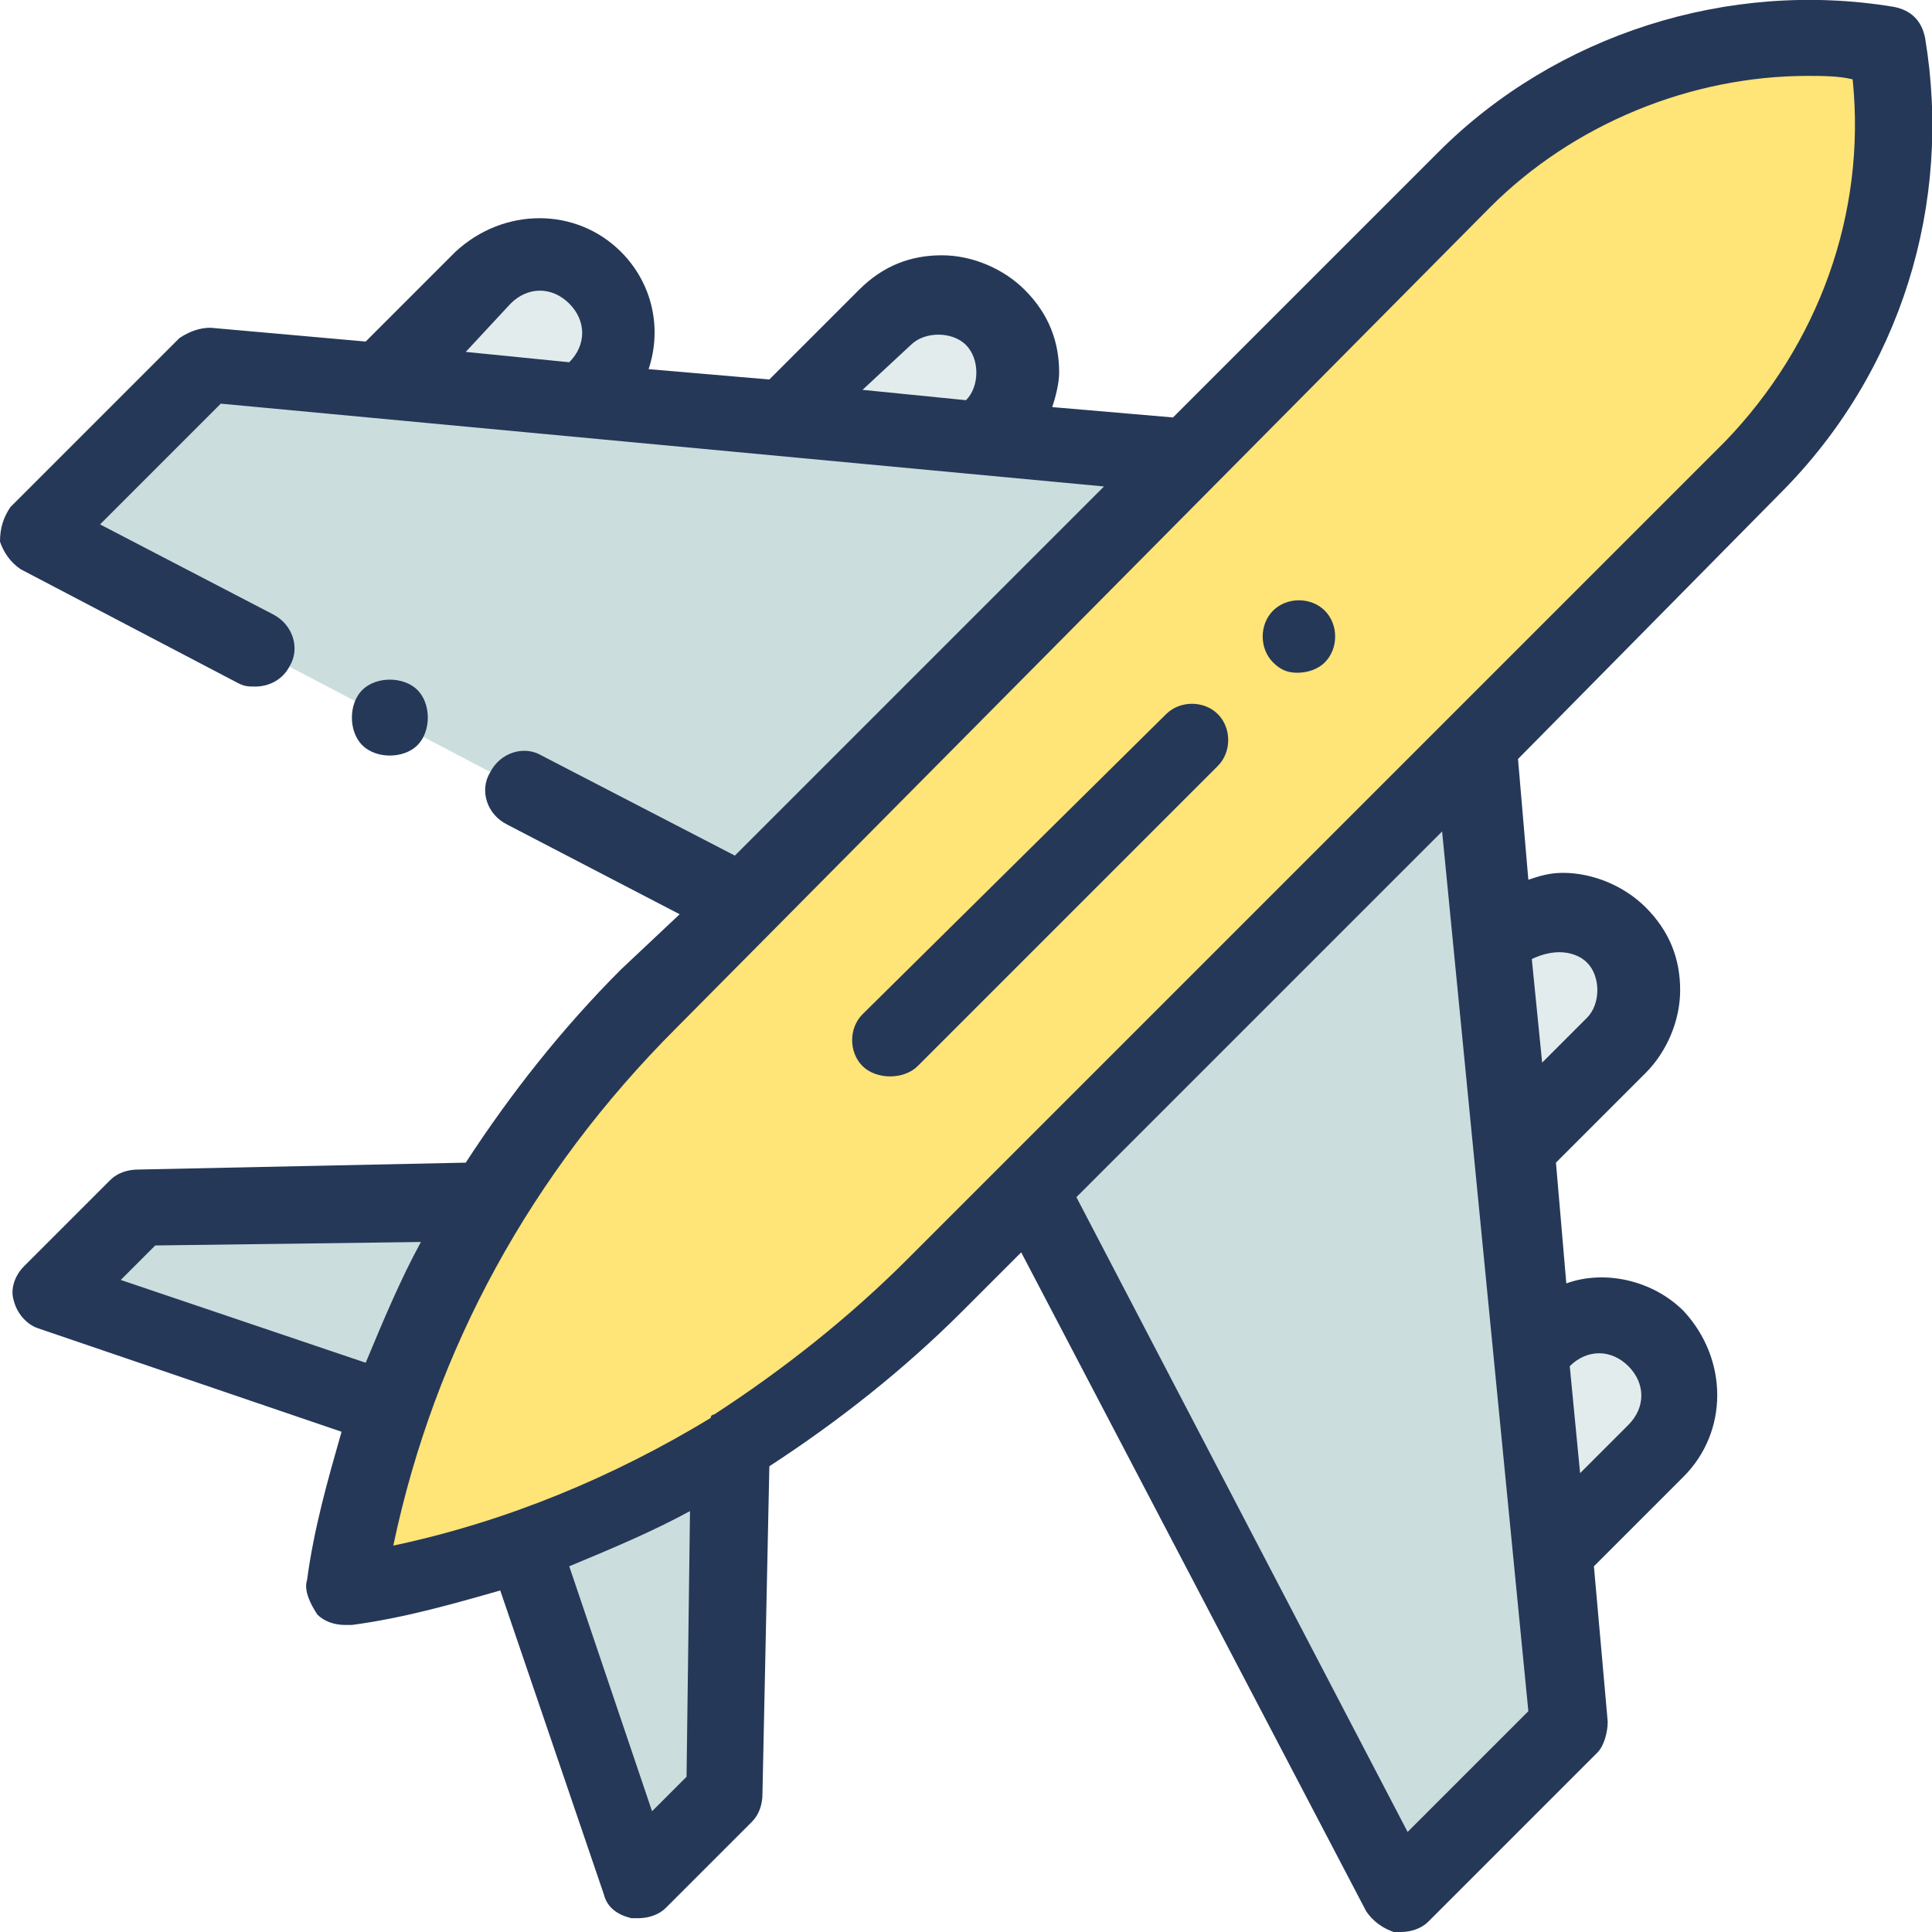
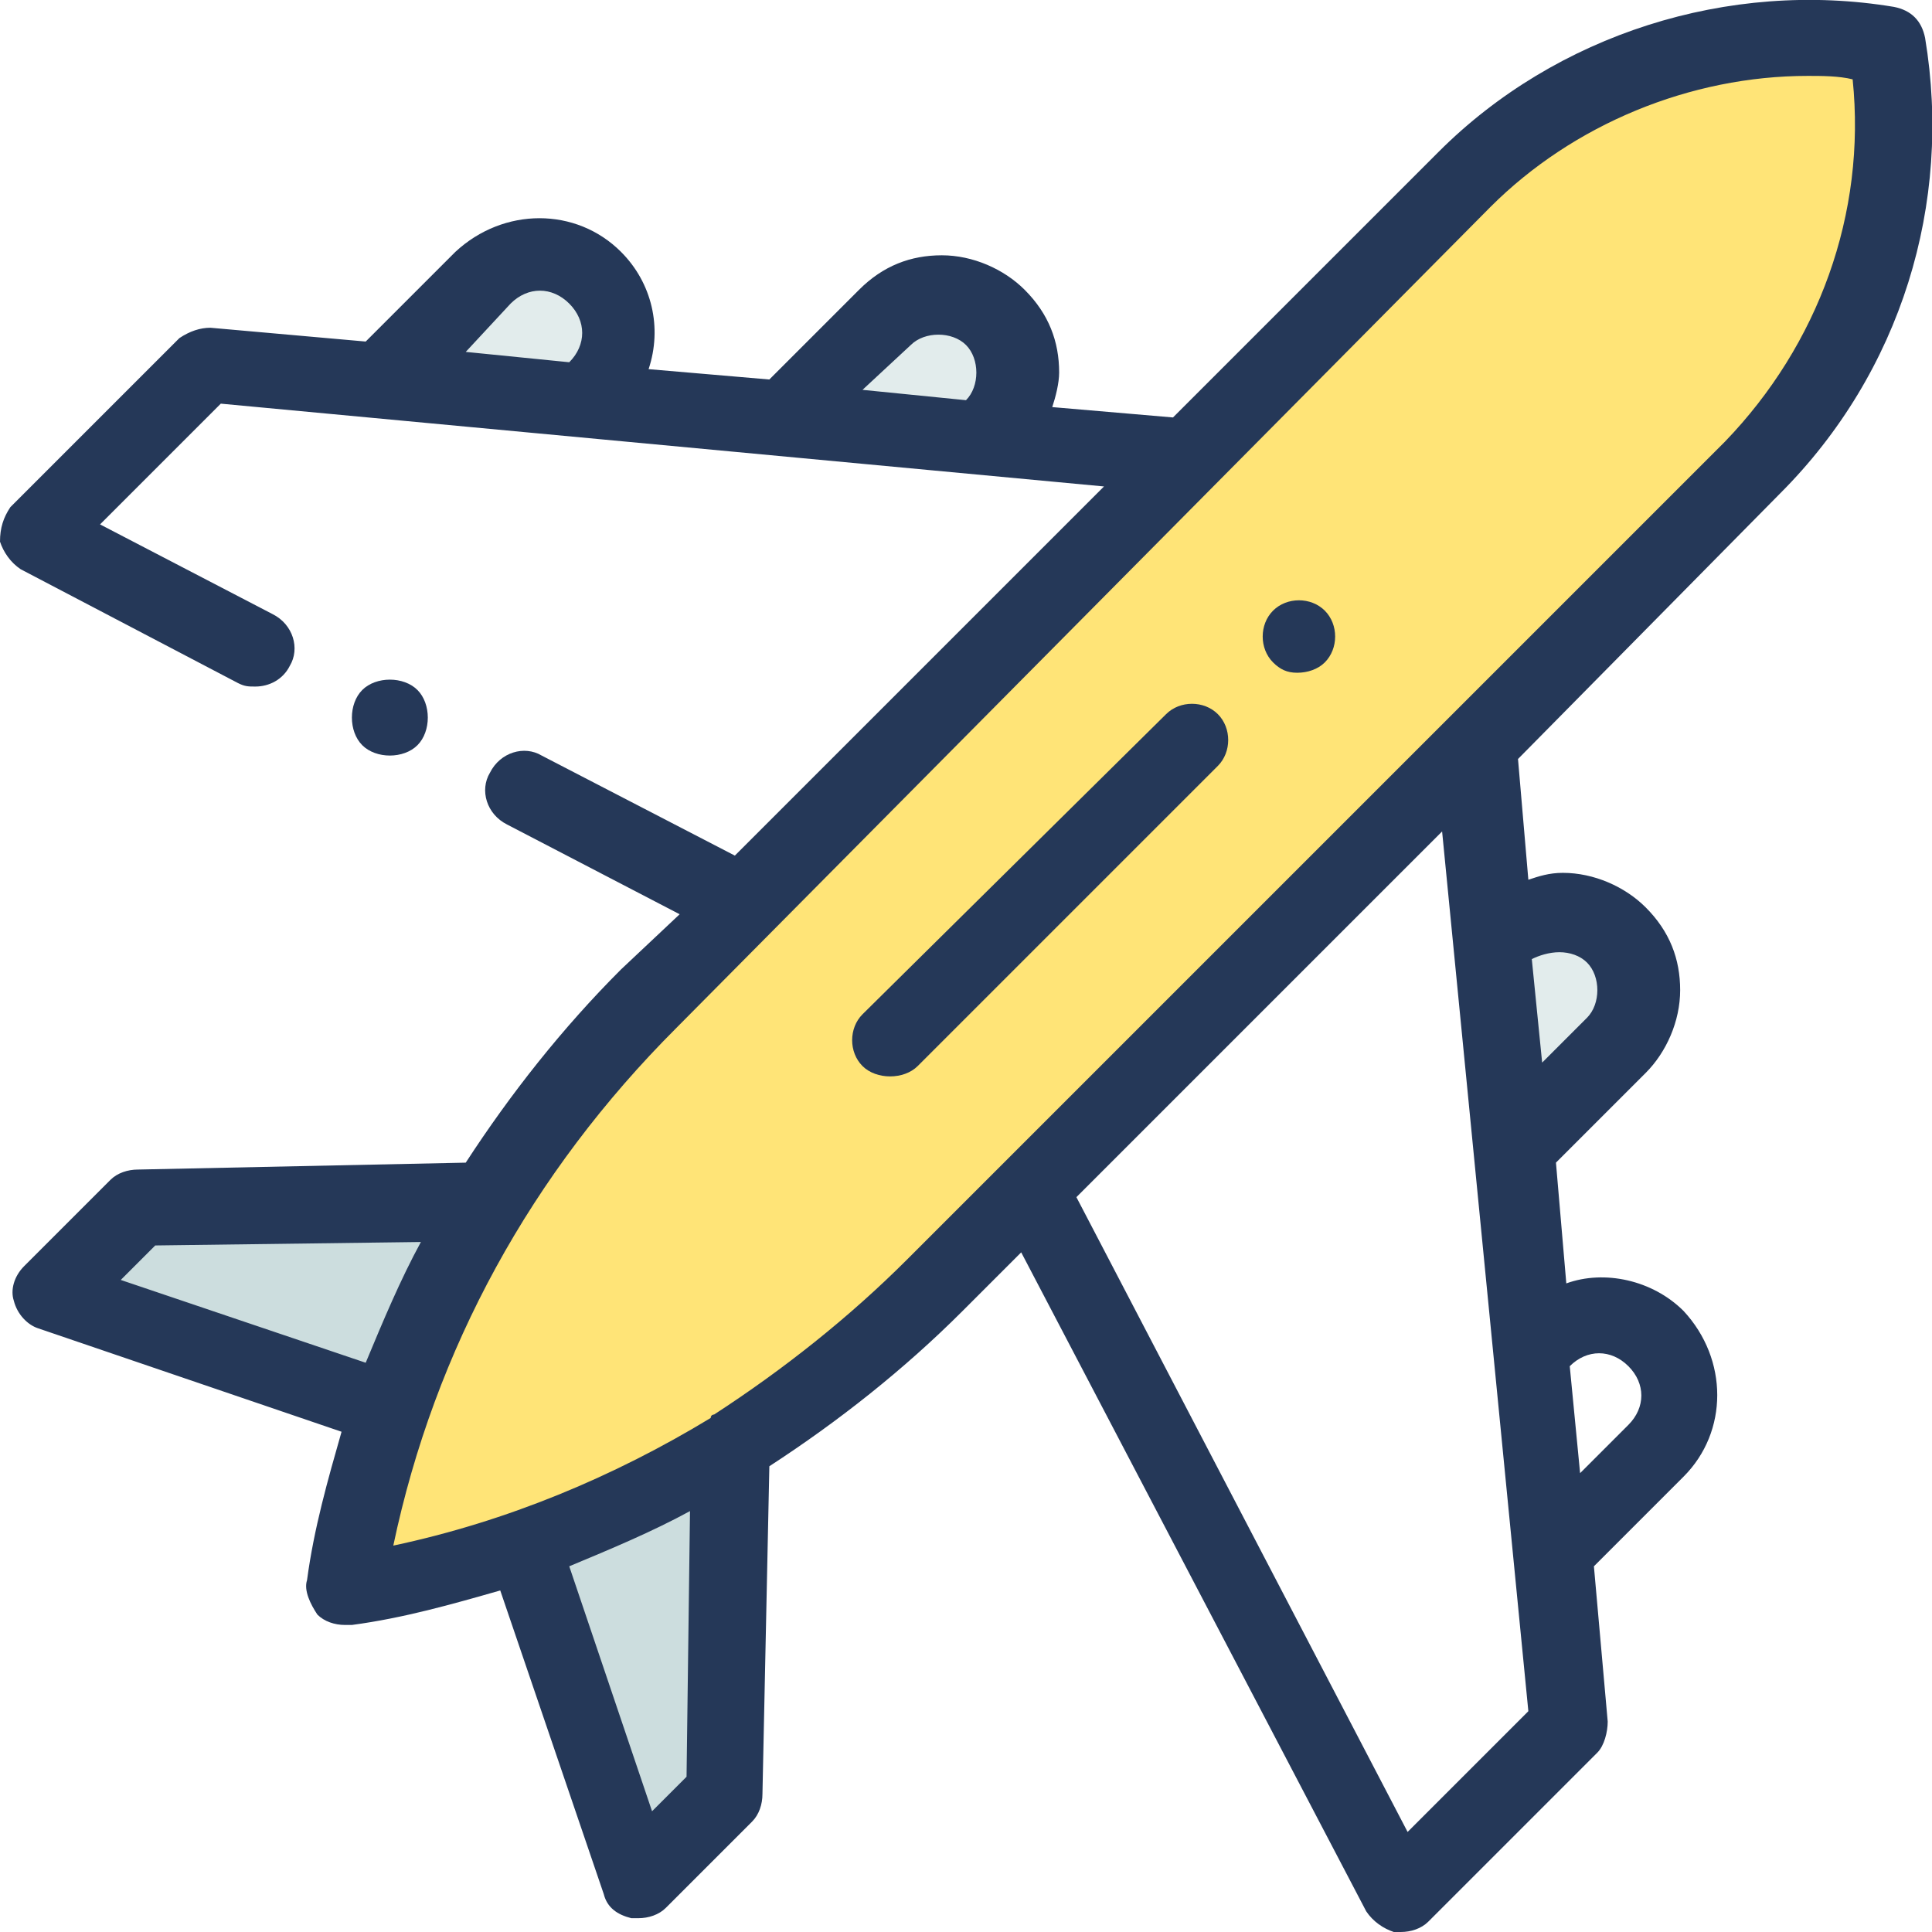
<svg xmlns="http://www.w3.org/2000/svg" version="1.1" id="Layer_1" x="0px" y="0px" width="56px" height="56px" viewBox="0 0 56 56" enable-background="new 0 0 56 56" xml:space="preserve">
  <g>
    <g>
      <path fill="#E2ECEC" d="M43.3,27.5l0.3-0.3c0.9-0.9,2.3-0.9,3.2,0c0.9,0.9,0.9,2.3,0,3.2l-2.9,2.9L43.3,27.5z" />
-       <path fill="#E2ECEC" d="M44.4,39.1l0.3-0.3c0.9-0.9,2.3-0.9,3.2,0c0.9,0.9,0.9,2.3,0,3.2L45,44.9L44.4,39.1z" />
      <path fill="#E2ECEC" d="M28.5,12.7l0.3-0.3c0.9-0.9,0.9-2.3,0-3.2c-0.9-0.9-2.3-0.9-3.2,0l-2.9,2.9L28.5,12.7z" />
      <path fill="#E2ECEC" d="M16.9,11.6l0.3-0.3c0.9-0.9,0.9-2.3,0-3.2c-0.9-0.9-2.3-0.9-3.2,0L11.1,11L16.9,11.6z" />
    </g>
-     <path fill="#CCDDDE" d="M34,13.3L6,10.6l-4.9,4.9l20.4,10.7l8.3,8.3l10.7,20.4l4.9-4.9l-2.7-28L34,13.3z" />
    <path fill="#CCDDDE" d="M14.1,34.8L4,35l-2.5,2.5l9.1,3.1l4.9,4.8l3.1,9.1L21,52l0.2-10.1L14.1,34.8z" />
    <path fill="#FFE477" d="M10,46c1.1-6.5,4.1-12.5,8.8-17.1L42.5,5.2c3.2-3.2,7.8-4.7,12.3-3.9c0.7,4.5-0.7,9-3.9,12.3L27.1,37.2   C22.4,41.9,16.4,45,10,46z" />
    <path fill="#253858" d="M12.1,21.6c0.2-0.2,0.3-0.5,0.3-0.8c0-0.3-0.1-0.6-0.3-0.8c-0.2-0.2-0.5-0.3-0.8-0.3   c-0.3,0-0.6,0.1-0.8,0.3c-0.2,0.2-0.3,0.5-0.3,0.8c0,0.3,0.1,0.6,0.3,0.8c0.2,0.2,0.5,0.3,0.8,0.3C11.6,21.9,11.9,21.8,12.1,21.6z" />
    <path fill="#253858" d="M51.6,14.3c3.5-3.5,5-8.4,4.2-13.2c-0.1-0.5-0.4-0.8-0.9-0.9C50.1-0.6,45.1,1,41.7,4.4l-7.7,7.7l-3.5-0.3   c0.1-0.3,0.2-0.7,0.2-1c0-0.9-0.3-1.7-1-2.4c-0.6-0.6-1.5-1-2.4-1c-0.9,0-1.7,0.3-2.4,1l-2.6,2.6l-3.5-0.3c0.4-1.2,0.1-2.5-0.8-3.4   c-1.3-1.3-3.4-1.3-4.8,0l-2.6,2.6L6.1,9.5c-0.3,0-0.6,0.1-0.9,0.3l-4.9,4.9C0.1,15,0,15.3,0,15.7c0.1,0.3,0.3,0.6,0.6,0.8l6.3,3.3   c0.2,0.1,0.3,0.1,0.5,0.1c0.4,0,0.8-0.2,1-0.6c0.3-0.5,0.1-1.2-0.5-1.5l-5-2.6l3.5-3.5l25.6,2.4L21.3,24.8l-5.6-2.9   c-0.5-0.3-1.2-0.1-1.5,0.5c-0.3,0.5-0.1,1.2,0.5,1.5l5,2.6L18,28.1c-1.7,1.7-3.2,3.6-4.5,5.6L4,33.9c-0.3,0-0.6,0.1-0.8,0.3   l-2.5,2.5c-0.3,0.3-0.4,0.7-0.3,1c0.1,0.4,0.4,0.7,0.7,0.8l8.8,3c-0.4,1.4-0.8,2.8-1,4.3c-0.1,0.3,0.1,0.7,0.3,1   c0.2,0.2,0.5,0.3,0.8,0.3c0.1,0,0.1,0,0.2,0c1.5-0.2,2.9-0.6,4.3-1l3,8.8c0.1,0.4,0.4,0.6,0.8,0.7c0.1,0,0.2,0,0.2,0   c0.3,0,0.6-0.1,0.8-0.3l2.5-2.5c0.2-0.2,0.3-0.5,0.3-0.8l0.2-9.5c2-1.3,3.9-2.8,5.6-4.5l1.7-1.7l10,19.1c0.2,0.3,0.5,0.5,0.8,0.6   c0.1,0,0.1,0,0.2,0c0.3,0,0.6-0.1,0.8-0.3l4.9-4.9c0.2-0.2,0.3-0.6,0.3-0.9l-0.4-4.5l2.6-2.6c1.3-1.3,1.3-3.4,0-4.8   c-0.9-0.9-2.3-1.2-3.4-0.8l-0.3-3.5l2.6-2.6c0.6-0.6,1-1.5,1-2.4c0-0.9-0.3-1.7-1-2.4c-0.6-0.6-1.5-1-2.4-1c-0.4,0-0.7,0.1-1,0.2   l-0.3-3.5L51.6,14.3z M26.4,10c0.2-0.2,0.5-0.3,0.8-0.3s0.6,0.1,0.8,0.3c0.2,0.2,0.3,0.5,0.3,0.8c0,0.3-0.1,0.6-0.3,0.8l-3-0.3   L26.4,10z M14.8,8.8c0.5-0.5,1.2-0.5,1.7,0c0.5,0.5,0.5,1.2,0,1.7l0,0l-3-0.3L14.8,8.8z M3.5,37.1l1-1l7.7-0.1   c-0.6,1.1-1.1,2.3-1.6,3.5L3.5,37.1z M19.9,51.5l-1,1l-2.4-7.1c1.2-0.5,2.4-1,3.5-1.6L19.9,51.5z M26.3,36.5   c-1.7,1.7-3.6,3.2-5.6,4.5c0,0-0.1,0-0.1,0.1c-2.8,1.7-5.9,3-9.2,3.7c1.2-5.7,4-10.8,8.2-15L43.2,6c2.4-2.4,5.8-3.8,9.2-3.8   c0.4,0,0.9,0,1.3,0.1c0.4,3.9-1,7.7-3.7,10.5L29.1,33.7c0,0,0,0,0,0L26.3,36.5z M45.5,39.6c0.5-0.5,1.2-0.5,1.7,0   c0.5,0.5,0.5,1.2,0,1.7l-1.4,1.4L45.5,39.6L45.5,39.6z M45.2,27.6c0.3,0,0.6,0.1,0.8,0.3c0.2,0.2,0.3,0.5,0.3,0.8s-0.1,0.6-0.3,0.8   l-1.3,1.3l-0.3-3C44.6,27.7,44.9,27.6,45.2,27.6z M44.3,49.6l-3.5,3.5l-9.6-18.4l10.6-10.6L44.3,49.6z" />
    <path fill="#253858" d="M35.3,22.2c0.4-0.4,0.4-1.1,0-1.5c-0.4-0.4-1.1-0.4-1.5,0L25,29.4c-0.4,0.4-0.4,1.1,0,1.5   c0.2,0.2,0.5,0.3,0.8,0.3c0.3,0,0.6-0.1,0.8-0.3L35.3,22.2z" />
    <path fill="#253858" d="M37.6,19.5c0.3,0,0.6-0.1,0.8-0.3l0,0c0.4-0.4,0.4-1.1,0-1.5c-0.4-0.4-1.1-0.4-1.5,0l0,0   c-0.4,0.4-0.4,1.1,0,1.5C37.1,19.4,37.3,19.5,37.6,19.5z" />
  </g>
</svg>